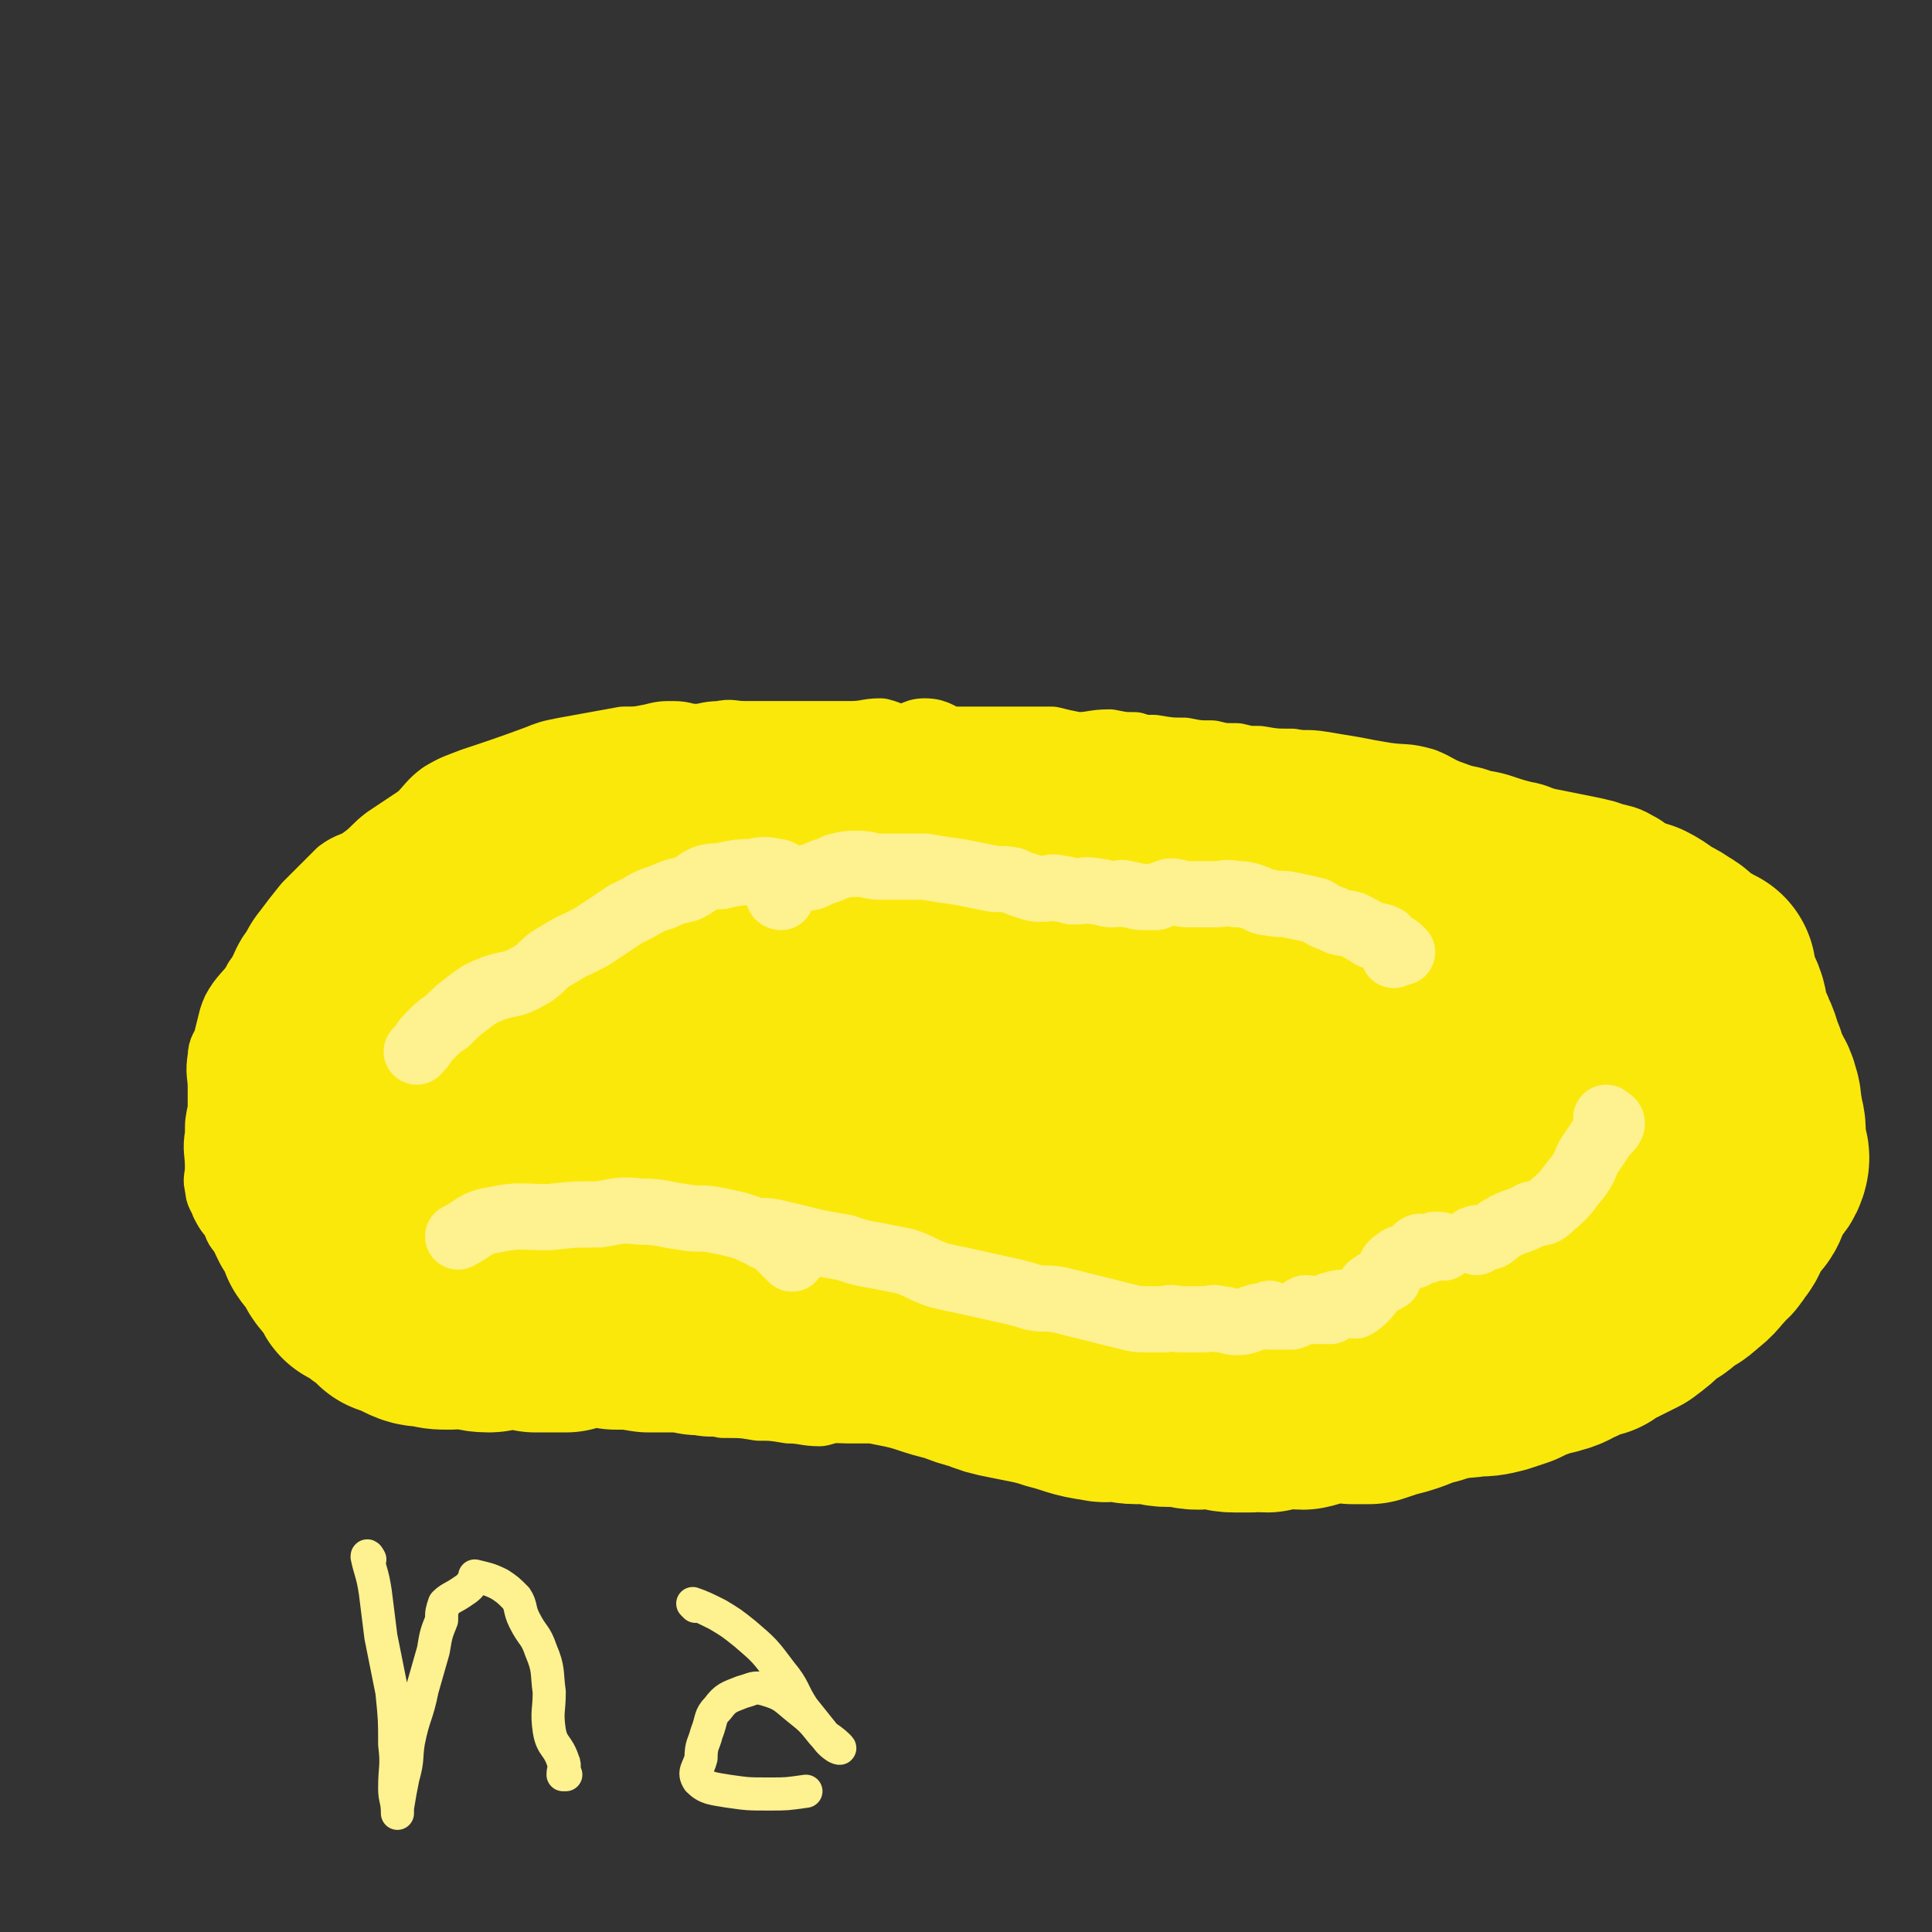
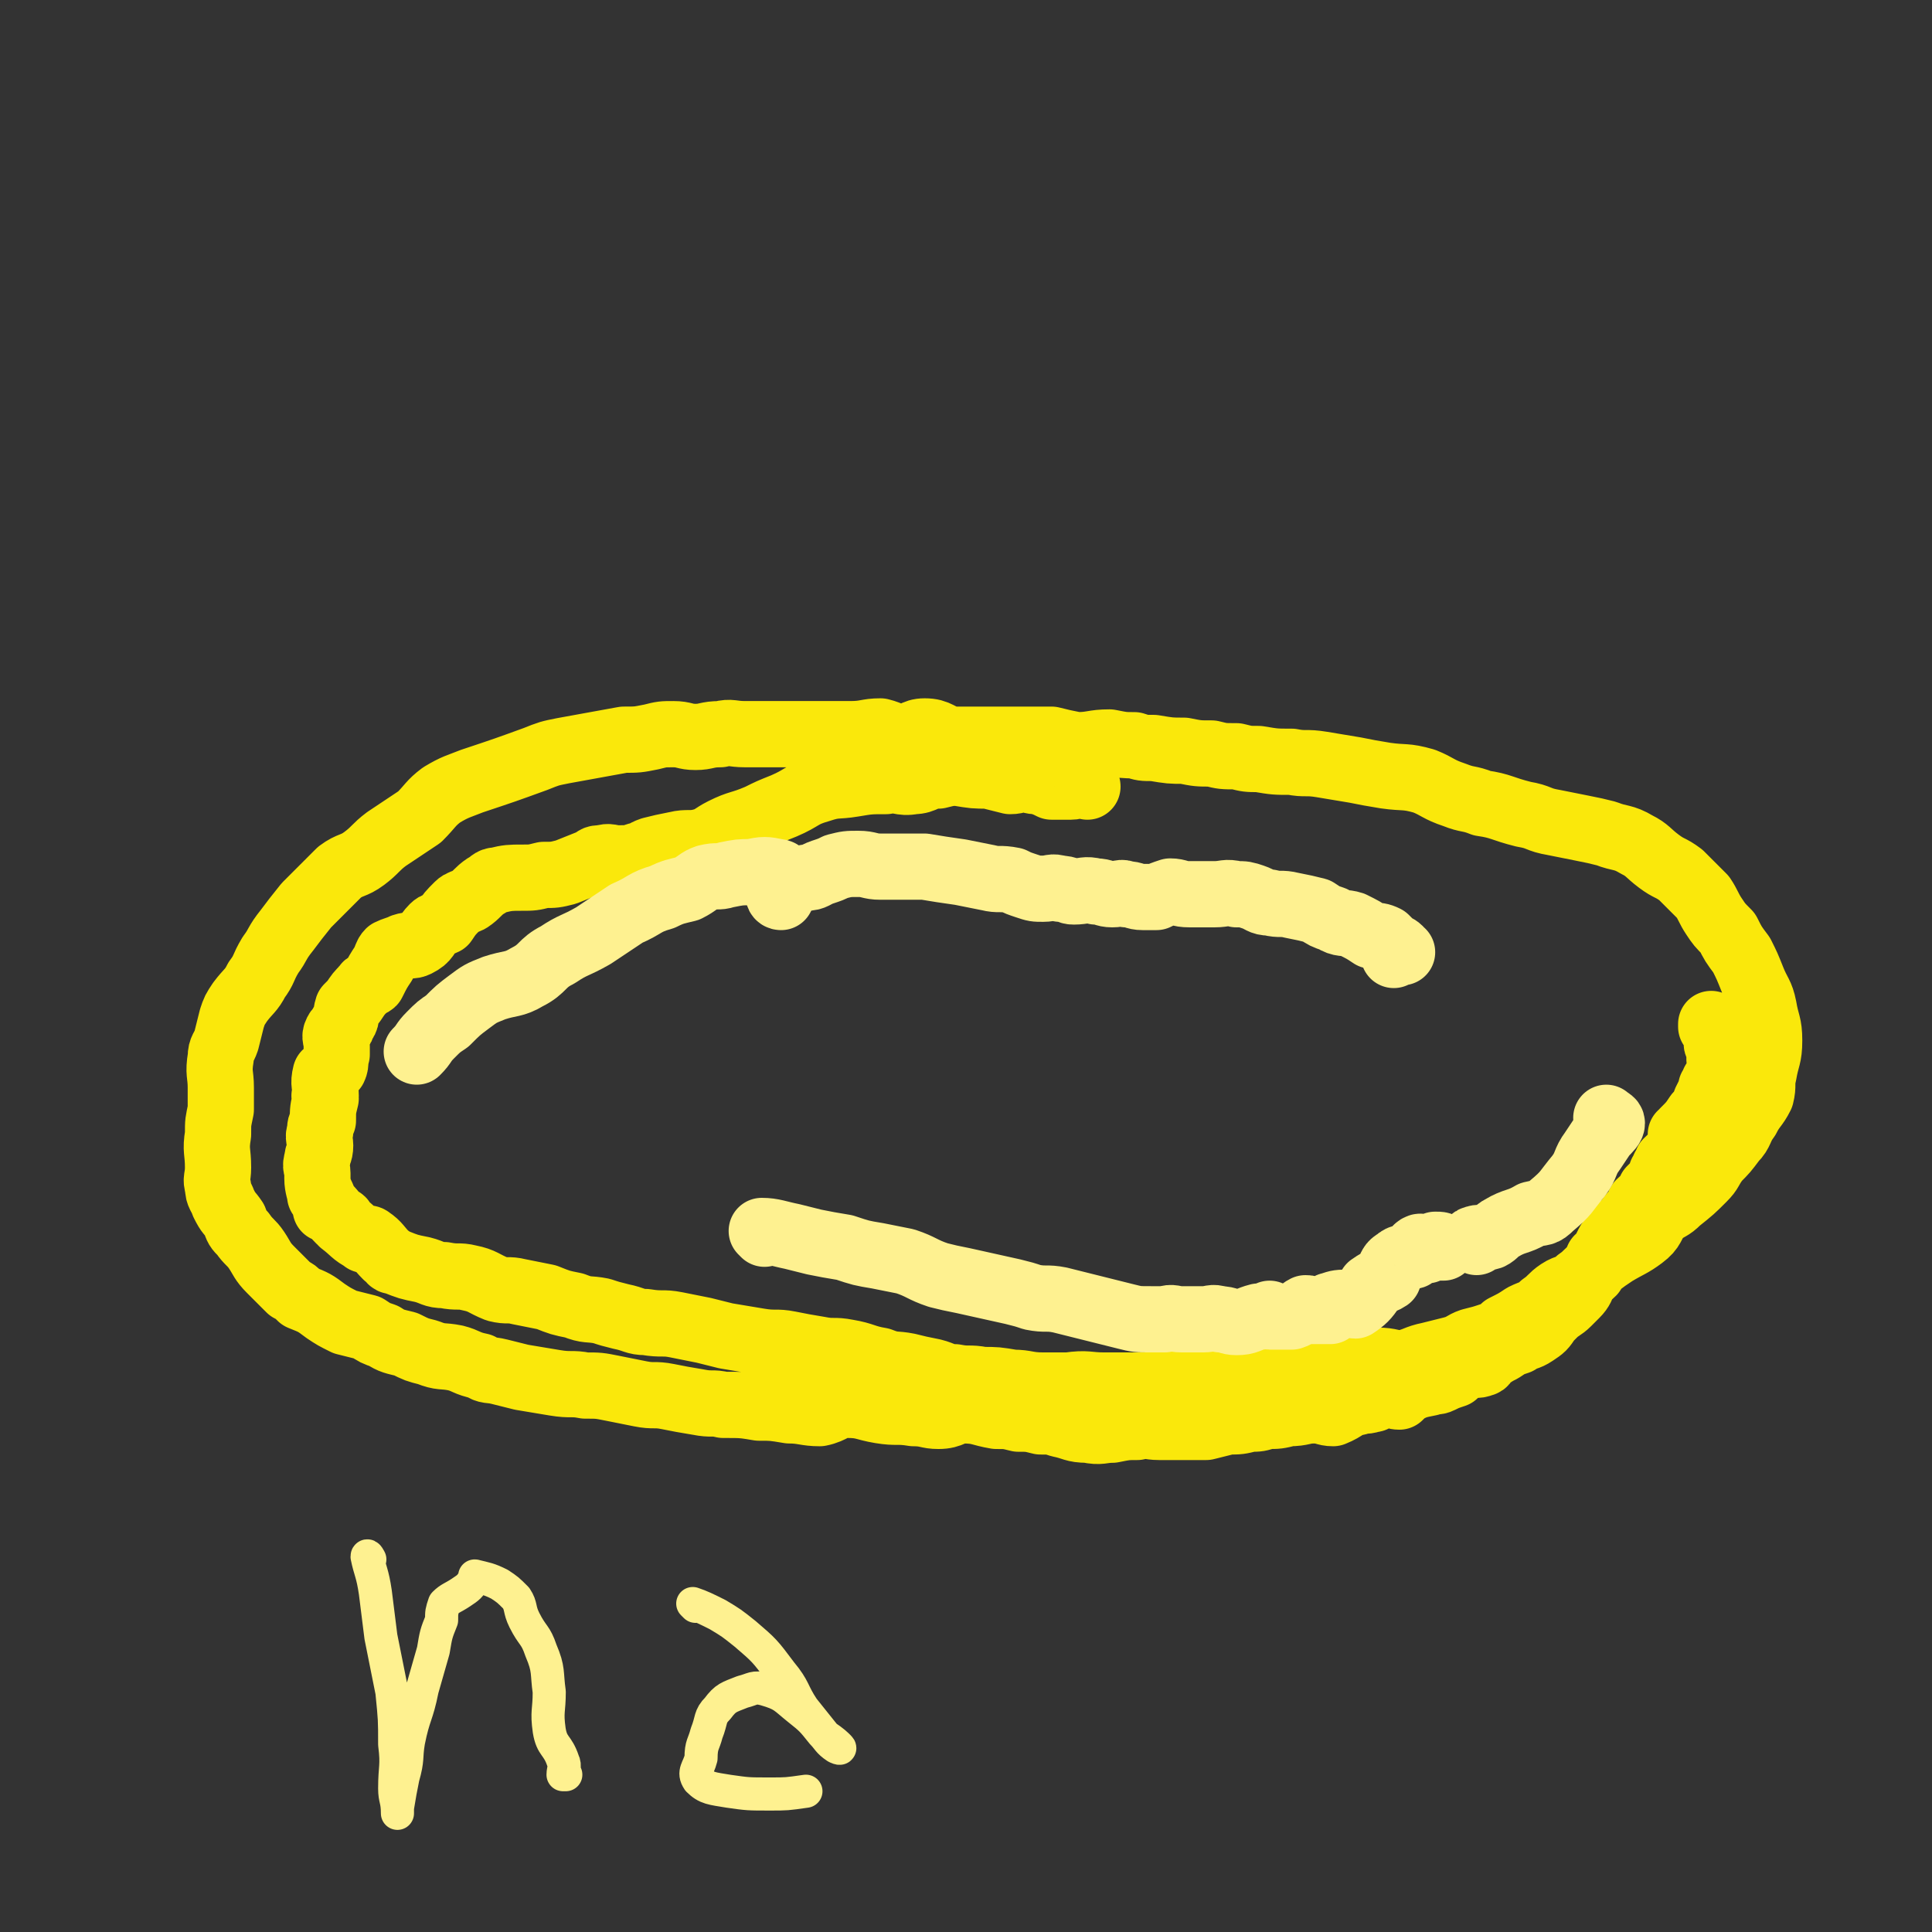
<svg xmlns="http://www.w3.org/2000/svg" viewBox="0 0 700 700" version="1.1">
  <rect x="0" y="0" width="700" height="700" fill="#333333" stroke="none" />
  <g fill="none" stroke="#FAE80B" stroke-width="24" stroke-linecap="round" stroke-linejoin="round">
    <path d="M394,285c0,0 0,-1 -1,-1 -2,0 -3,1 -5,1 -3,0 -3,0 -6,0 -1,0 -1,0 -1,0 -2,-1 -2,-1 -5,-2 -2,0 -2,0 -4,-1 -3,0 -3,1 -6,1 -4,-1 -4,-1 -8,-2 -5,0 -5,0 -11,-1 -3,0 -3,0 -7,1 -5,0 -5,2 -9,2 -5,1 -5,-1 -10,0 -6,0 -6,0 -12,1 -6,1 -6,0 -12,2 -7,2 -6,3 -13,6 -5,2 -5,2 -9,4 -7,3 -7,2 -13,5 -4,2 -4,3 -8,4 -4,1 -5,0 -9,1 -5,1 -5,1 -9,2 -3,1 -3,2 -5,2 -3,1 -3,1 -7,1 -3,0 -3,-1 -6,0 -2,0 -2,0 -3,1 -5,2 -5,2 -10,4 -4,1 -4,1 -8,1 -4,1 -4,1 -8,1 -4,0 -5,0 -9,1 -2,0 -2,1 -4,2 -3,2 -3,3 -6,5 -2,1 -3,1 -4,2 -3,3 -3,3 -5,6 -2,1 -3,1 -4,2 -3,3 -2,4 -6,6 -2,1 -2,0 -5,1 -2,1 -3,1 -5,2 -1,1 -1,2 -2,4 -2,3 -2,3 -4,7 -1,1 -2,0 -3,2 -2,2 -2,2 -4,5 -1,1 -1,1 -2,2 -1,3 0,4 -2,6 0,2 -1,1 -2,3 -1,2 0,2 0,5 0,1 0,1 0,3 -1,2 0,3 -1,5 -1,1 -2,1 -3,2 -1,4 0,4 0,8 -1,0 0,0 0,1 -1,4 -1,4 -1,8 -1,2 -1,2 -1,4 -1,2 0,3 0,5 0,3 -1,3 -1,5 -1,3 0,3 0,5 0,1 0,1 0,2 0,3 1,5 1,6 0,1 0,-2 0,-1 1,2 2,4 2,6 1,0 -1,-2 0,-1 2,1 2,2 5,5 1,0 1,0 1,1 4,3 4,4 8,6 0,1 1,-1 2,0 3,2 3,3 6,6 2,1 1,2 3,2 5,2 5,2 10,3 4,1 4,2 8,2 5,1 5,0 9,1 5,1 5,2 10,4 4,1 4,0 8,1 5,1 5,1 10,2 5,2 5,2 10,3 5,2 5,1 10,2 3,1 3,1 7,2 5,1 5,2 9,2 6,1 6,0 11,1 5,1 5,1 10,2 4,1 4,1 8,2 6,1 6,1 12,2 6,1 6,0 11,1 5,1 5,1 11,2 5,1 5,0 10,1 6,1 6,2 12,3 5,2 5,1 10,2 4,1 4,1 9,2 4,1 4,2 8,2 5,1 5,0 10,1 5,0 5,0 11,1 5,0 5,1 11,1 4,0 4,0 9,0 7,-1 7,0 13,0 6,0 6,0 11,0 5,0 5,0 11,0 5,-1 5,-1 11,-2 5,0 5,0 11,-1 5,0 5,0 11,-1 5,0 5,0 10,-1 6,0 6,0 12,-1 7,-1 6,-1 13,-2 5,-1 5,-1 9,-1 5,0 5,1 9,1 5,-1 5,-2 10,-3 4,-1 4,-1 8,-2 4,-1 4,-2 7,-3 4,-1 4,-1 7,-2 3,-1 3,-1 5,-3 4,-2 4,-2 7,-4 4,-2 4,-1 7,-4 3,-2 3,-3 6,-5 3,-2 4,-1 7,-4 3,-2 3,-3 6,-5 4,-3 4,-3 7,-5 5,-3 6,-3 10,-6 4,-3 3,-4 6,-8 4,-3 4,-2 7,-5 5,-4 5,-4 9,-8 3,-3 2,-3 5,-7 3,-3 3,-3 6,-7 3,-3 2,-4 5,-8 2,-4 3,-4 5,-8 1,-4 0,-4 1,-8 1,-6 2,-6 2,-12 0,-6 -1,-6 -2,-12 -1,-5 -2,-5 -4,-10 -2,-5 -2,-5 -4,-9 -3,-4 -3,-4 -5,-8 -3,-3 -3,-3 -5,-6 -2,-3 -2,-4 -4,-7 -4,-4 -4,-4 -8,-8 -4,-3 -4,-2 -8,-5 -4,-3 -4,-4 -8,-6 -5,-3 -6,-2 -11,-4 -4,-1 -4,-1 -9,-2 -5,-1 -5,-1 -10,-2 -6,-1 -5,-2 -11,-3 -8,-2 -8,-3 -15,-4 -5,-2 -5,-1 -10,-3 -6,-2 -6,-3 -11,-5 -7,-2 -7,-1 -14,-2 -6,-1 -6,-1 -11,-2 -6,-1 -6,-1 -12,-2 -6,-1 -6,0 -11,-1 -6,0 -6,0 -12,-1 -4,0 -4,0 -8,-1 -5,0 -5,0 -9,-1 -5,0 -5,0 -10,-1 -5,0 -5,0 -11,-1 -4,0 -4,0 -7,-1 -4,0 -4,0 -9,-1 -6,0 -6,1 -12,1 -5,-1 -5,-1 -9,-2 -5,0 -5,0 -9,0 -5,0 -5,0 -9,0 -3,0 -3,0 -7,0 -5,0 -5,0 -11,0 -5,-1 -5,-3 -10,-3 -4,0 -4,2 -8,2 -4,0 -4,-1 -8,-2 -5,0 -5,1 -11,1 -5,0 -5,0 -10,0 -3,0 -3,0 -7,0 -5,0 -5,0 -10,0 -5,0 -5,0 -11,0 -5,0 -5,-1 -9,0 -5,0 -5,1 -9,1 -4,0 -4,-1 -8,-1 -4,0 -4,0 -8,1 -5,1 -5,1 -10,1 -11,2 -11,2 -22,4 -5,1 -5,1 -10,3 -11,4 -11,4 -23,8 -5,2 -6,2 -11,5 -4,3 -4,4 -8,8 -6,4 -6,4 -12,8 -4,3 -4,4 -8,7 -4,3 -5,2 -9,5 -3,3 -3,3 -6,6 -3,3 -3,3 -6,6 -4,5 -4,5 -7,9 -4,5 -3,5 -6,9 -3,5 -2,5 -5,9 -2,4 -3,4 -6,8 -2,3 -2,3 -3,6 -1,4 -1,4 -2,8 -1,3 -2,3 -2,6 -1,6 0,6 0,11 0,4 0,4 0,8 -1,5 -1,4 -1,9 -1,6 0,6 0,12 0,4 -1,4 0,7 0,3 1,3 2,6 2,4 2,3 4,6 1,3 1,3 3,5 2,3 3,3 5,6 2,3 2,4 5,7 3,3 3,3 7,7 2,1 2,1 4,3 5,2 5,2 9,5 3,2 3,2 7,4 4,1 4,1 8,2 3,2 3,2 6,3 3,2 4,2 8,3 4,2 4,2 8,3 5,2 5,1 10,2 4,1 4,2 9,3 3,2 3,1 7,2 4,1 4,1 8,2 6,1 6,1 12,2 6,1 6,0 11,1 5,0 5,0 10,1 5,1 5,1 10,2 5,1 5,0 10,1 5,1 5,1 11,2 5,1 5,0 9,1 7,0 7,0 13,1 5,0 5,0 11,1 5,0 6,1 11,1 5,-1 5,-3 10,-3 6,0 6,1 12,2 6,1 6,0 12,1 5,0 5,1 9,1 5,0 5,-2 9,-2 6,0 6,1 12,2 4,0 4,0 8,1 4,0 4,0 8,1 4,0 4,0 7,1 5,1 5,2 10,2 5,1 5,0 9,0 5,-1 5,-1 9,-1 4,-1 4,0 8,0 4,0 4,0 8,0 5,0 5,0 9,0 4,-1 4,-1 8,-2 4,0 4,0 8,-1 3,0 3,0 6,-1 4,0 4,0 8,-1 5,0 5,-1 9,-1 4,0 4,1 7,1 5,-2 4,-3 9,-4 2,-1 2,0 5,-1 2,0 2,-2 5,-2 2,-1 2,1 5,1 1,-1 1,-1 2,-2 4,-2 4,-2 9,-3 2,-1 2,0 4,-1 2,-1 2,-1 5,-2 2,-2 2,-2 5,-3 2,-1 3,0 5,-1 1,0 1,-1 2,-2 3,-2 3,-2 5,-3 3,-2 3,-2 6,-3 3,-2 3,-1 6,-3 3,-2 3,-2 5,-5 1,-1 1,-1 2,-2 2,-2 3,-2 5,-4 2,-2 2,-2 3,-3 2,-2 2,-3 3,-5 0,0 -1,1 -1,0 1,-1 2,-1 4,-3 0,0 0,0 0,-1 1,-1 1,-1 1,-2 1,-1 1,-1 1,-2 2,-2 3,-2 4,-3 0,-1 -1,0 -1,-1 1,-2 1,-2 3,-5 0,0 0,-1 0,-1 3,-2 5,-2 6,-3 1,-1 -1,0 -1,-1 1,-2 2,-2 4,-5 1,0 0,-1 0,-1 2,-2 3,-2 4,-3 1,-1 0,-1 0,-2 2,-2 2,-2 4,-5 0,0 0,0 0,-1 1,-1 1,-1 1,-2 1,-1 1,-1 1,-2 3,-3 4,-3 5,-6 1,-2 0,-2 0,-4 1,0 1,0 1,-1 3,-3 3,-3 5,-6 2,-2 2,-2 3,-5 1,-2 1,-2 2,-4 0,0 0,0 0,-1 1,-1 1,-1 1,-2 2,-2 2,-2 3,-5 0,-1 -1,-1 -1,-3 0,-1 0,-1 0,-2 0,0 0,0 0,-1 0,-1 0,-1 0,-2 0,0 -1,0 -1,-1 0,0 0,0 0,-1 0,-1 0,-1 0,-2 0,0 0,0 0,-1 0,0 0,0 0,-1 0,0 0,-1 0,-1 0,0 -1,1 -1,1 -1,-1 -1,-1 -1,-2 0,0 0,1 0,1 " />
  </g>
  <g fill="none" stroke="#FAE80B" stroke-width="80" stroke-linecap="round" stroke-linejoin="round">
-     <path d="M615,371c-1,0 -1,-1 -1,-1 0,0 0,0 0,1 0,0 0,0 0,0 -3,-2 -3,-3 -5,-3 -3,0 -3,1 -5,2 -3,1 -2,2 -5,3 -5,3 -5,3 -10,6 -4,3 -3,4 -7,7 -5,6 -5,6 -11,11 -6,5 -7,4 -13,10 -5,5 -4,6 -10,12 -4,4 -5,3 -8,7 -3,3 -3,4 -6,7 -1,1 -2,0 -3,1 -1,1 0,2 0,3 0,1 0,1 0,1 0,2 0,2 0,3 0,1 0,1 0,1 -1,3 -1,4 -2,6 -1,1 -2,-1 -2,0 -2,3 -2,4 -3,8 -1,3 -1,3 -2,5 -1,1 -2,1 -2,2 -1,2 0,2 0,4 1,1 1,1 3,3 2,3 2,3 5,5 2,1 2,2 5,1 4,0 4,-1 8,-3 5,-2 5,-3 9,-6 4,-4 5,-4 9,-9 5,-6 5,-6 9,-13 5,-8 5,-8 9,-16 8,-15 8,-15 15,-31 2,-6 1,-6 2,-12 2,-6 2,-6 3,-12 1,-4 0,-5 0,-9 0,-5 1,-5 0,-11 0,-2 0,-2 -1,-5 -1,-2 -1,-2 -2,-4 -3,-2 -3,-2 -5,-4 -2,-1 -2,0 -4,-1 -3,-1 -3,-2 -5,-3 -2,-1 -2,0 -4,-1 -2,0 -2,0 -4,-1 -3,0 -3,0 -7,-1 -1,0 -2,0 -3,1 -3,2 -2,3 -5,5 -4,2 -5,1 -9,3 -4,1 -4,1 -7,3 -3,2 -3,2 -7,5 -4,3 -4,3 -8,5 -5,3 -5,3 -9,5 -5,2 -5,2 -9,4 -4,2 -4,2 -8,4 -4,3 -4,3 -8,6 -5,4 -4,5 -9,9 -5,5 -6,4 -11,10 -6,6 -6,6 -11,14 -5,6 -5,7 -10,14 -4,7 -4,7 -8,14 -4,6 -4,6 -7,13 -2,7 -1,7 -2,14 0,4 -1,4 0,9 0,3 0,4 2,7 3,2 4,1 8,2 4,1 4,1 9,1 6,0 6,0 12,-2 8,-2 8,-2 15,-6 7,-4 7,-4 13,-9 6,-7 6,-7 12,-15 5,-6 6,-6 9,-13 8,-16 9,-16 13,-32 2,-8 0,-9 0,-17 -1,-9 -1,-9 -3,-17 -2,-8 -2,-8 -5,-15 -3,-7 -3,-7 -8,-13 -3,-4 -4,-4 -8,-7 -3,-2 -3,-2 -7,-3 -3,0 -3,-1 -6,-1 -4,0 -4,0 -8,2 -6,2 -6,3 -12,6 -7,4 -7,4 -14,9 -7,6 -7,6 -13,13 -7,7 -7,7 -14,16 -7,9 -7,9 -14,19 -6,10 -7,10 -13,21 -5,9 -5,10 -7,20 -3,9 -3,9 -3,19 0,6 0,7 3,13 2,5 4,5 9,9 5,3 5,3 11,4 10,1 11,1 21,-1 9,-3 9,-4 17,-9 12,-8 12,-9 23,-18 8,-7 9,-7 16,-15 6,-8 5,-9 9,-19 3,-9 4,-9 5,-19 2,-8 1,-9 0,-17 -2,-7 -2,-7 -5,-15 -2,-6 -2,-7 -6,-12 -3,-5 -4,-5 -8,-9 -4,-4 -4,-4 -9,-6 -10,-3 -10,-3 -21,-4 -5,0 -6,1 -11,1 -3,0 -4,-1 -7,0 -5,1 -4,3 -9,5 -6,2 -6,1 -12,4 -4,1 -3,2 -7,4 -1,0 -3,-1 -3,0 0,1 0,2 1,4 3,2 4,2 7,3 7,1 7,1 14,1 8,0 8,-1 16,-2 8,-1 8,-1 16,-2 11,-2 11,0 21,-3 8,-3 8,-5 16,-9 6,-3 7,-1 14,-5 5,-3 4,-4 8,-9 3,-2 3,-3 5,-5 0,-1 0,-1 0,-1 -1,-1 -1,-1 -1,-2 -1,0 -2,0 -3,-1 -2,0 -2,0 -3,0 -2,-1 -2,0 -3,-1 -2,0 -1,0 -3,0 -1,0 -1,0 -1,0 -1,0 -1,0 -2,0 -1,0 -1,0 -1,0 0,0 -1,0 -1,0 0,0 0,0 0,0 0,0 0,0 0,0 1,0 0,-1 0,-1 0,0 0,0 0,1 0,0 0,0 0,0 -1,0 -1,0 -2,0 -4,-1 -4,-2 -8,-3 -2,-1 -2,0 -4,-1 -4,-1 -4,-1 -8,-2 -3,-1 -3,-1 -7,-1 -3,0 -3,1 -5,1 -5,-1 -5,-2 -9,-3 -3,-1 -3,-1 -7,-1 -3,0 -3,1 -5,1 -3,-1 -3,-2 -5,-2 -3,0 -3,1 -5,2 -1,0 -1,0 -1,0 -3,0 -3,0 -6,0 -1,0 -1,0 -1,0 -3,0 -3,0 -6,0 -1,0 -1,0 -3,0 -3,0 -3,0 -5,0 -2,0 -2,0 -4,0 -2,0 -2,0 -4,0 0,0 0,0 -1,0 -2,0 -2,0 -5,0 -2,0 -2,0 -4,0 -1,0 -1,0 -1,0 -1,0 -1,-1 -2,0 -3,0 -2,1 -5,1 -2,0 -2,0 -4,0 -2,0 -2,0 -4,0 -2,0 -2,0 -4,0 -2,-1 -2,-1 -5,-2 -2,0 -2,0 -4,-1 -2,0 -2,0 -4,-1 -2,0 -2,1 -4,1 -2,-1 -2,-1 -5,-2 -3,0 -3,1 -6,1 -4,-1 -4,-1 -8,-2 -3,0 -3,0 -7,-1 -2,0 -2,0 -5,-1 -3,0 -3,0 -6,-1 -3,0 -3,1 -6,1 -3,-1 -3,-1 -6,-2 -3,0 -3,1 -6,1 -3,0 -3,0 -6,0 -3,0 -3,0 -6,0 -3,-1 -3,-1 -5,-2 -2,0 -2,1 -4,1 -2,0 -2,0 -4,0 -3,0 -3,0 -6,0 -2,0 -2,0 -3,0 -3,-1 -3,-1 -6,-2 -3,0 -3,1 -6,1 -3,-1 -3,-1 -6,-2 -3,0 -3,0 -6,1 -4,0 -4,0 -8,1 -3,1 -3,0 -6,1 -5,1 -5,1 -9,2 -3,1 -3,1 -7,2 -3,1 -3,1 -6,2 -3,1 -3,1 -6,2 -2,1 -2,0 -4,1 -2,2 -2,3 -5,5 -2,1 -2,0 -5,1 -2,1 -2,1 -5,2 -2,1 -2,1 -3,1 -3,0 -3,1 -5,1 0,0 0,-1 -1,0 -1,0 -1,0 -2,1 -3,2 -3,3 -6,5 0,0 1,-2 0,-1 -2,3 -2,4 -5,8 -1,1 -1,0 -2,1 -2,3 -1,4 -3,6 -2,2 -2,1 -5,1 0,0 0,0 0,1 -2,2 -3,2 -4,4 -1,1 -1,2 -2,3 0,0 -1,-1 -2,0 -2,3 -2,4 -5,6 0,1 0,0 -1,0 -2,1 -2,2 -4,4 -1,0 -1,-1 -2,0 -2,3 -2,3 -3,6 -1,3 -1,3 -2,5 0,1 0,1 0,2 -2,3 -1,3 -3,6 0,1 -1,1 -2,2 -1,2 -1,2 -2,4 -2,3 -2,3 -4,6 -1,1 -1,1 -2,2 -1,2 -2,2 -3,3 -1,2 -1,2 -2,4 -1,2 -1,2 -2,5 0,2 0,2 0,5 -1,3 -1,3 -2,5 0,1 0,1 0,3 -1,2 0,2 0,5 0,1 0,1 0,2 0,4 1,4 1,8 0,1 0,1 0,1 0,2 0,2 1,4 1,1 2,1 2,3 2,2 1,2 2,5 2,3 2,2 4,5 1,2 1,3 3,5 2,3 2,2 4,5 1,1 0,2 1,2 3,2 4,2 6,3 1,1 0,1 0,1 3,2 3,2 6,5 3,1 3,1 5,2 4,2 4,2 8,2 3,1 3,1 7,1 3,0 3,-1 7,0 3,0 3,1 7,1 3,0 3,-2 7,-2 5,0 5,1 10,2 6,0 6,0 11,0 4,-1 4,-2 9,-2 4,0 4,0 9,1 6,0 6,0 12,1 12,0 12,0 23,0 6,0 6,0 11,0 5,0 5,-1 11,0 5,0 5,1 11,2 3,1 3,0 7,1 5,0 5,1 9,1 6,0 6,0 11,0 5,-1 5,0 11,0 5,0 5,0 10,0 5,-1 4,-2 9,-3 7,-1 7,0 13,-1 6,0 5,-1 11,-2 6,-1 6,0 11,-1 4,0 4,-1 8,-2 5,-1 6,0 11,-1 4,-1 4,-2 8,-3 3,-1 4,0 7,-2 2,-2 2,-3 4,-5 2,-2 3,-1 5,-4 2,-3 2,-4 4,-7 2,-5 3,-5 5,-10 2,-6 3,-6 4,-12 1,-5 0,-6 0,-11 -2,-9 -1,-9 -5,-17 -4,-9 -5,-8 -11,-16 -5,-7 -5,-8 -11,-14 -6,-6 -5,-7 -12,-10 -7,-4 -8,-4 -16,-6 -9,-1 -9,-1 -18,0 -24,4 -25,5 -48,12 -16,5 -16,6 -31,12 -14,6 -15,5 -28,12 -10,6 -11,6 -19,14 -6,5 -6,6 -10,13 -3,4 -4,4 -4,9 0,4 1,6 4,8 6,4 7,3 14,5 9,3 9,3 19,4 13,1 13,1 25,0 15,-1 15,0 29,-4 31,-8 32,-7 60,-20 14,-6 14,-8 25,-19 7,-7 8,-8 11,-17 3,-6 3,-7 1,-13 -3,-8 -4,-10 -11,-15 -10,-7 -11,-5 -24,-8 -14,-4 -14,-5 -28,-6 -16,-2 -17,-4 -32,-2 -36,5 -38,4 -71,16 -13,5 -13,7 -22,18 -14,17 -16,18 -23,38 -3,8 -1,10 3,18 4,8 5,8 13,13 9,6 9,6 20,10 12,4 13,5 26,6 12,0 13,-1 25,-5 13,-4 14,-4 26,-11 13,-7 15,-7 24,-18 9,-9 9,-10 13,-22 3,-9 4,-11 2,-20 -2,-9 -3,-10 -9,-17 -8,-9 -9,-9 -20,-13 -13,-5 -14,-4 -28,-4 -13,0 -13,-1 -25,3 -20,7 -21,8 -39,20 -11,6 -10,8 -19,17 -7,6 -7,6 -12,14 -6,9 -6,9 -9,19 -2,6 -2,6 -2,12 0,6 -1,6 1,12 2,5 2,5 6,10 4,5 4,5 9,9 5,3 5,4 10,6 12,4 12,4 25,6 5,1 5,1 10,2 6,0 6,0 11,0 6,0 6,0 12,0 11,0 11,-1 23,0 5,0 5,0 10,1 5,1 5,1 10,2 5,1 5,1 10,2 9,2 9,3 18,5 5,2 5,2 9,3 5,2 5,2 10,3 5,1 5,1 10,2 4,1 4,1 7,2 8,2 8,3 16,4 3,1 3,-1 5,0 4,0 4,1 8,1 2,0 2,-1 5,0 3,0 3,1 6,1 3,0 3,-1 5,0 3,0 3,1 6,1 3,0 3,-1 6,0 4,0 4,1 7,1 3,0 3,0 6,0 3,-1 3,0 6,0 3,-1 3,-2 6,-2 4,0 4,1 7,1 5,-1 5,-3 10,-3 4,-1 4,0 8,1 3,0 3,0 6,0 3,-1 3,-1 6,-2 4,-1 4,-1 7,-2 5,-2 5,-2 9,-3 4,-2 4,-2 8,-2 4,-1 4,0 7,-1 5,0 5,0 9,-1 3,-1 3,-1 6,-2 4,-2 4,-2 7,-3 4,-2 4,-1 7,-2 4,-1 4,-2 7,-3 4,-2 4,-2 8,-3 2,-2 2,-2 5,-3 4,-2 4,-2 8,-4 4,-3 4,-3 7,-6 4,-3 4,-2 7,-5 4,-3 4,-2 7,-5 4,-3 3,-3 6,-6 2,-3 3,-2 4,-5 2,-2 2,-2 3,-5 2,-3 2,-3 4,-6 2,-2 2,-2 3,-5 1,-2 0,-3 2,-5 2,-3 3,-2 4,-5 1,-3 -1,-3 -1,-6 0,-3 0,-3 0,-5 0,-3 -1,-3 -1,-6 -1,-3 0,-3 -1,-6 -1,-4 -2,-4 -4,-7 -1,-2 -1,-2 -1,-5 -2,-4 -1,-4 -3,-8 -1,-3 -2,-3 -3,-6 -1,-4 0,-5 -2,-9 -1,-3 -2,-2 -3,-5 -1,-2 0,-3 0,-5 0,0 -1,1 -1,0 -1,0 -1,0 -1,-1 -3,-2 -3,-1 -5,-3 -3,-2 -3,-3 -5,-4 -3,-2 -3,-2 -5,-3 -4,-2 -4,-3 -8,-5 -4,-1 -4,-1 -8,-2 -5,-2 -5,-2 -11,-3 -5,-1 -5,-1 -11,-2 -7,-1 -7,-1 -13,-2 -8,-1 -8,-1 -16,-2 -6,-1 -6,-1 -11,-2 -6,-1 -6,-2 -12,-3 " />
-   </g>
+     </g>
  <g fill="none" stroke="#FEF190" stroke-width="24" stroke-linecap="round" stroke-linejoin="round">
    <path d="M283,325c0,0 -1,-1 -1,-1 0,0 0,1 1,1 1,-2 1,-3 2,-5 0,0 0,0 1,-1 3,0 3,0 6,-1 3,0 3,-1 6,-2 3,-1 3,-1 5,-2 4,-1 4,-1 8,-1 4,0 4,1 8,1 4,0 4,0 8,0 4,0 4,0 8,0 6,1 6,1 13,2 5,1 5,1 10,2 4,1 4,0 9,1 2,1 2,1 5,2 3,1 3,1 6,1 3,0 3,-1 6,0 3,0 3,1 5,1 4,0 4,-1 8,0 3,0 3,1 6,1 3,0 3,-1 5,0 3,0 3,1 6,1 2,0 3,0 5,0 2,-1 2,-1 5,-2 3,0 3,1 7,1 4,0 4,0 9,0 4,0 4,-1 8,0 3,0 3,0 6,1 3,1 3,2 6,2 4,1 4,0 8,1 5,1 5,1 9,2 3,2 3,2 6,3 3,2 4,1 7,2 4,2 4,2 7,4 2,0 3,0 5,1 1,1 1,1 2,2 1,1 2,1 3,2 0,0 0,1 1,1 0,0 -1,0 -1,0 -1,0 -1,0 -2,1 " />
    <path d="M277,447c0,0 -1,-1 -1,-1 0,0 0,0 1,1 0,0 0,0 0,0 0,0 -1,-1 -1,-1 4,0 6,1 11,2 4,1 4,1 8,2 5,1 5,1 11,2 6,2 6,2 12,3 5,1 5,1 10,2 6,2 6,3 12,5 4,1 4,1 9,2 9,2 9,2 18,4 4,1 4,1 7,2 5,1 5,0 10,1 4,1 4,1 8,2 4,1 4,1 8,2 4,1 4,1 8,2 4,1 4,1 9,1 2,0 2,0 5,0 3,-1 3,0 6,0 4,0 4,0 8,0 3,0 3,-1 6,0 3,0 3,1 6,1 4,0 4,-1 8,-2 2,0 2,0 4,-1 0,0 -1,1 0,1 4,0 4,0 8,0 3,-1 3,-2 5,-3 1,0 1,0 2,1 4,0 5,0 7,0 1,-1 -1,-2 0,-2 3,-1 3,-1 7,-1 1,0 1,1 2,1 3,-2 4,-3 6,-6 0,0 -1,-1 0,-1 2,-2 3,-1 6,-3 0,-1 -1,-1 0,-2 1,-2 1,-3 3,-4 2,-2 3,-1 6,-2 1,-1 1,-3 2,-3 1,-1 2,1 3,1 2,-1 2,-1 3,-2 2,0 2,0 3,1 0,0 0,0 -1,0 " />
    <path d="M283,317c0,0 0,-1 -1,-1 -5,-1 -5,-1 -10,0 -4,0 -4,0 -9,1 -3,1 -3,0 -7,1 -3,1 -3,2 -7,4 -4,1 -5,1 -9,3 -7,2 -6,3 -13,6 -6,4 -6,4 -12,8 -7,4 -7,3 -13,7 -6,3 -5,5 -11,8 -5,3 -6,2 -12,4 -5,2 -5,2 -9,5 -4,3 -4,3 -8,7 -3,2 -3,2 -6,5 -3,3 -2,3 -5,6 " />
-     <path d="M287,456c0,0 -1,-1 -1,-1 0,0 1,1 1,1 -3,-3 -3,-3 -6,-6 -1,-1 -2,-1 -4,-2 -1,-1 -2,-1 -4,-2 -2,-1 -2,-1 -5,-2 -4,-1 -4,-1 -9,-2 -5,-1 -6,0 -11,-1 -8,-1 -8,-2 -16,-2 -8,-1 -8,0 -15,1 -9,0 -9,0 -18,1 -10,0 -11,-1 -20,1 -7,1 -7,3 -13,6 " />
    <path d="M535,450c0,0 -2,-1 -1,-1 2,-1 3,0 6,-1 2,-1 2,-2 4,-3 5,-3 6,-2 11,-5 4,-1 4,0 7,-3 6,-5 5,-5 10,-11 3,-4 2,-5 5,-9 2,-3 2,-3 4,-6 2,-2 3,-3 3,-4 0,-1 -1,-1 -2,-2 " />
  </g>
  <g fill="none" stroke="#FEF190" stroke-width="12" stroke-linecap="round" stroke-linejoin="round">
    <path d="M134,565c0,0 -1,-2 -1,-1 1,5 2,6 3,13 1,8 1,8 2,16 2,10 2,10 4,20 1,10 1,10 1,19 1,8 0,8 0,16 0,4 1,4 1,9 0,0 0,0 0,0 0,0 0,-1 0,-2 1,-6 1,-6 2,-11 2,-7 1,-7 2,-13 2,-10 3,-9 5,-19 2,-7 2,-7 4,-14 1,-6 1,-6 3,-11 0,-3 0,-3 1,-6 2,-2 3,-2 6,-4 3,-2 3,-2 5,-5 1,-1 0,-1 0,-1 4,1 5,1 9,3 3,2 3,2 6,5 2,3 1,4 3,8 3,6 4,5 6,11 3,7 2,8 3,15 0,7 -1,7 0,14 1,6 3,5 5,11 1,2 0,3 0,5 0,0 0,0 1,0 " />
    <path d="M252,582c0,0 -1,-1 -1,-1 3,1 5,2 9,4 5,3 5,3 10,7 7,6 7,6 13,14 5,6 4,7 8,13 4,5 4,5 8,10 3,2 4,3 5,4 1,1 -1,0 -1,0 -3,-2 -3,-3 -5,-5 -4,-5 -4,-5 -9,-9 -5,-4 -5,-5 -12,-7 -4,-1 -4,0 -8,1 -5,2 -6,2 -9,6 -3,3 -2,4 -4,9 -1,4 -2,4 -2,9 -1,4 -3,5 -1,8 3,3 5,3 11,4 7,1 7,1 15,1 6,0 6,0 13,-1 " />
  </g>
</svg>